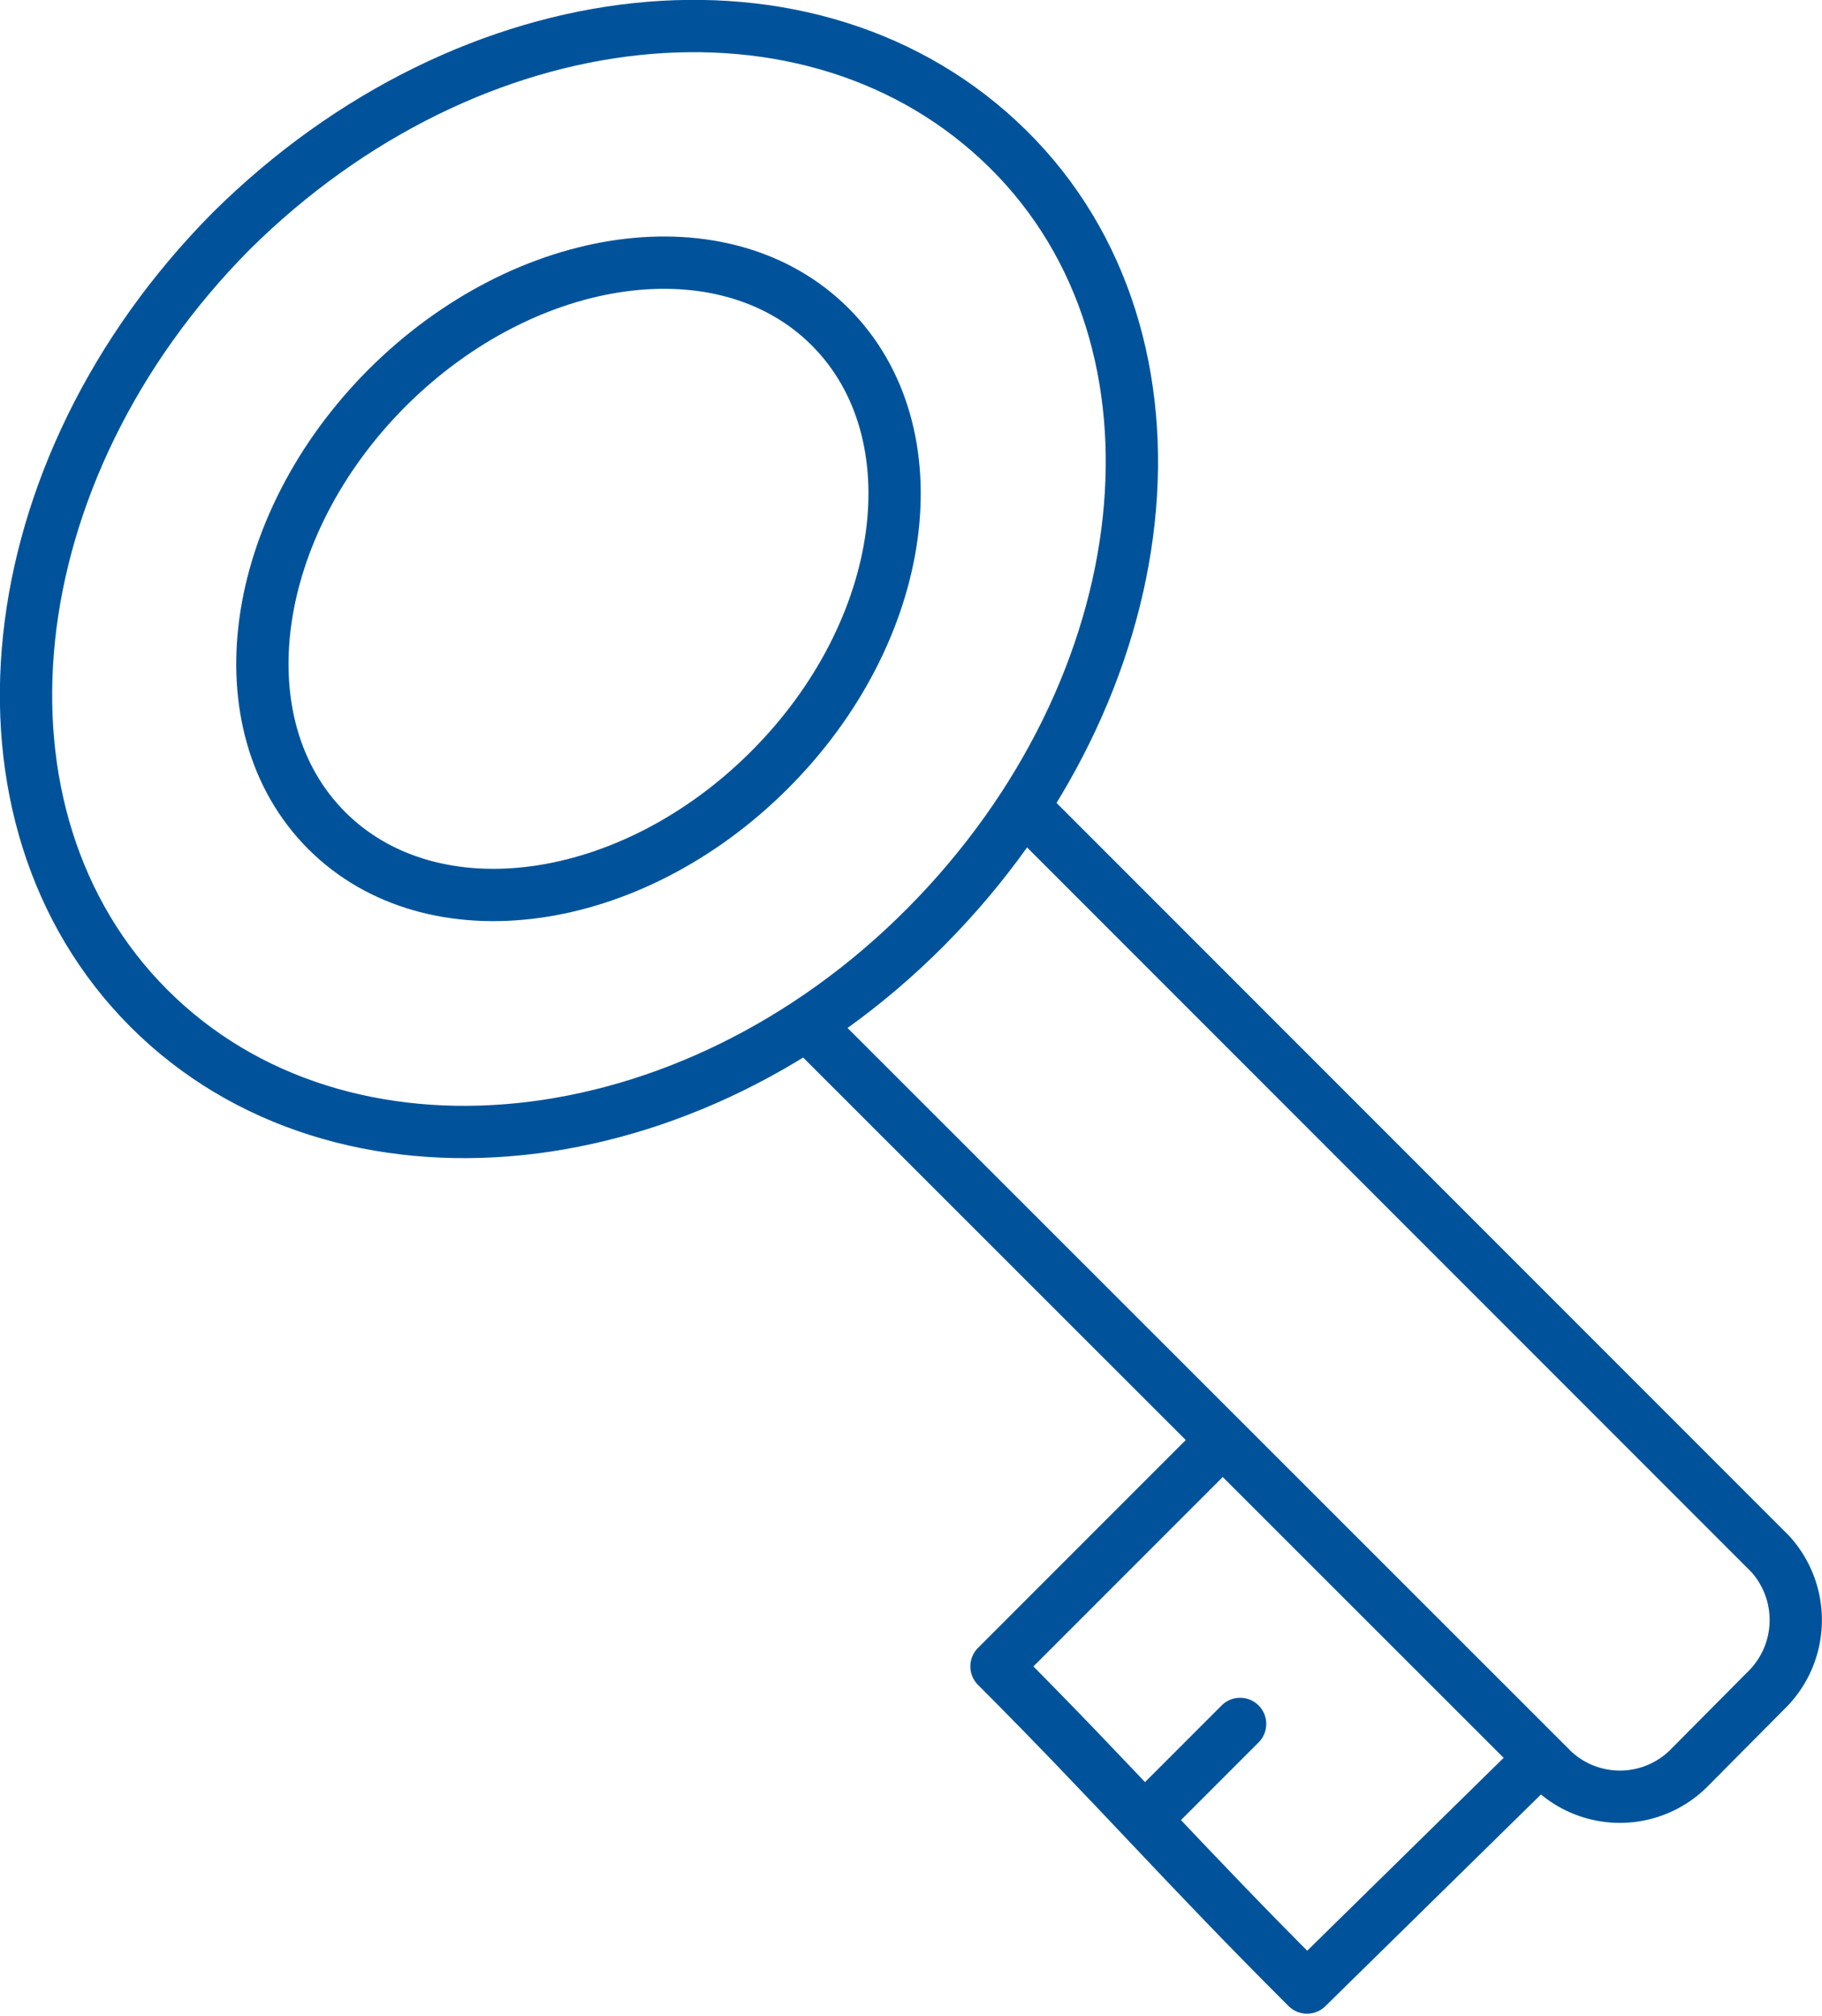
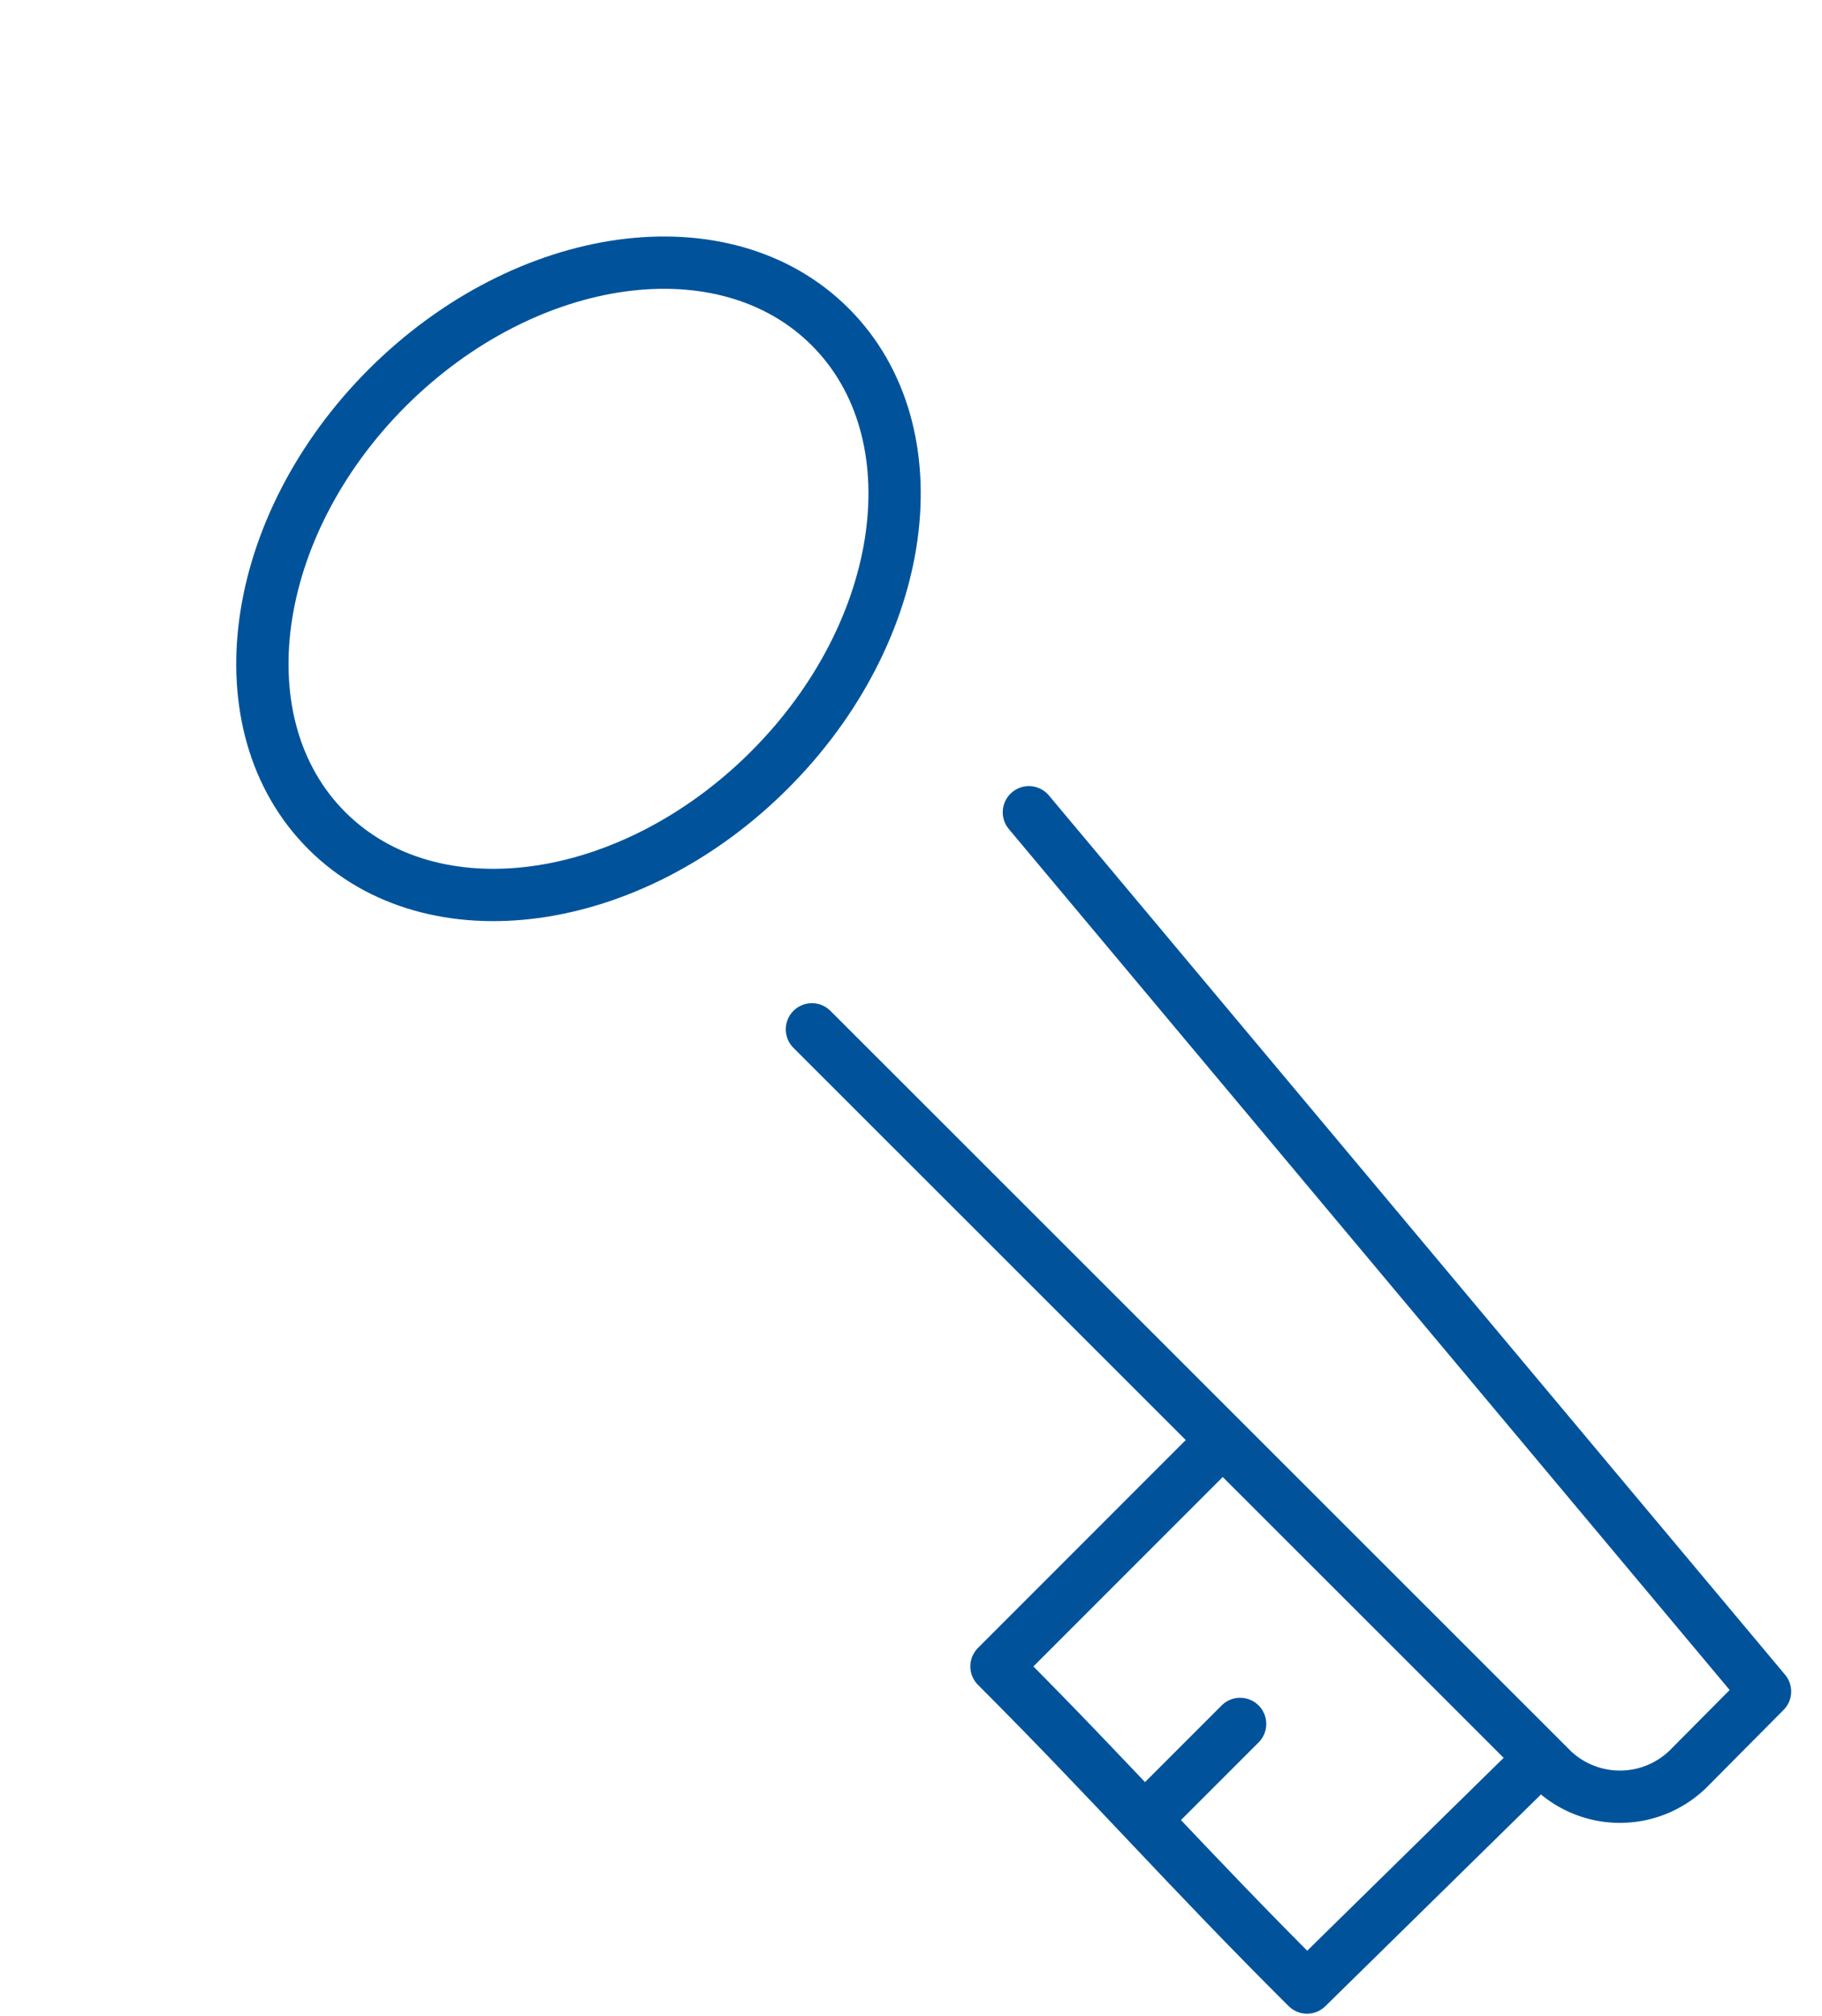
<svg xmlns="http://www.w3.org/2000/svg" id="Layer_3" data-name="Layer 3" viewBox="0 0 34.85 38.54">
  <defs>
    <style>.cls-1{fill:none;stroke:#00539b;stroke-linecap:round;stroke-linejoin:round;}</style>
  </defs>
-   <path class="cls-1" d="M4.42,4.42C-.12,9-.82,15.61,2.85,19.28s10.33,3,14.86-1.56S23,6.52,19.28,2.85,9-.12,4.42,4.42Z" />
  <path class="cls-1" d="M7.41,7.41c-2.66,2.66-3.18,6.45-1.16,8.47s5.81,1.5,8.47-1.16,3.18-6.45,1.16-8.47S10.07,4.76,7.41,7.41Z" />
-   <path class="cls-1" d="M15.53,19.68,29.71,33.85a1.87,1.87,0,0,0,2.63-.08l1.42-1.43a1.88,1.88,0,0,0,.1-2.63L19.68,15.53" />
+   <path class="cls-1" d="M15.53,19.68,29.71,33.85a1.87,1.87,0,0,0,2.63-.08l1.42-1.43L19.68,15.53" />
  <path class="cls-1" d="M29.33,33.75,25,38c-2.34-2.33-3.69-3.89-5.94-6.14l4.2-4.2" />
  <line class="cls-1" x1="22.03" y1="34.65" x2="23.72" y2="32.96" />
</svg>